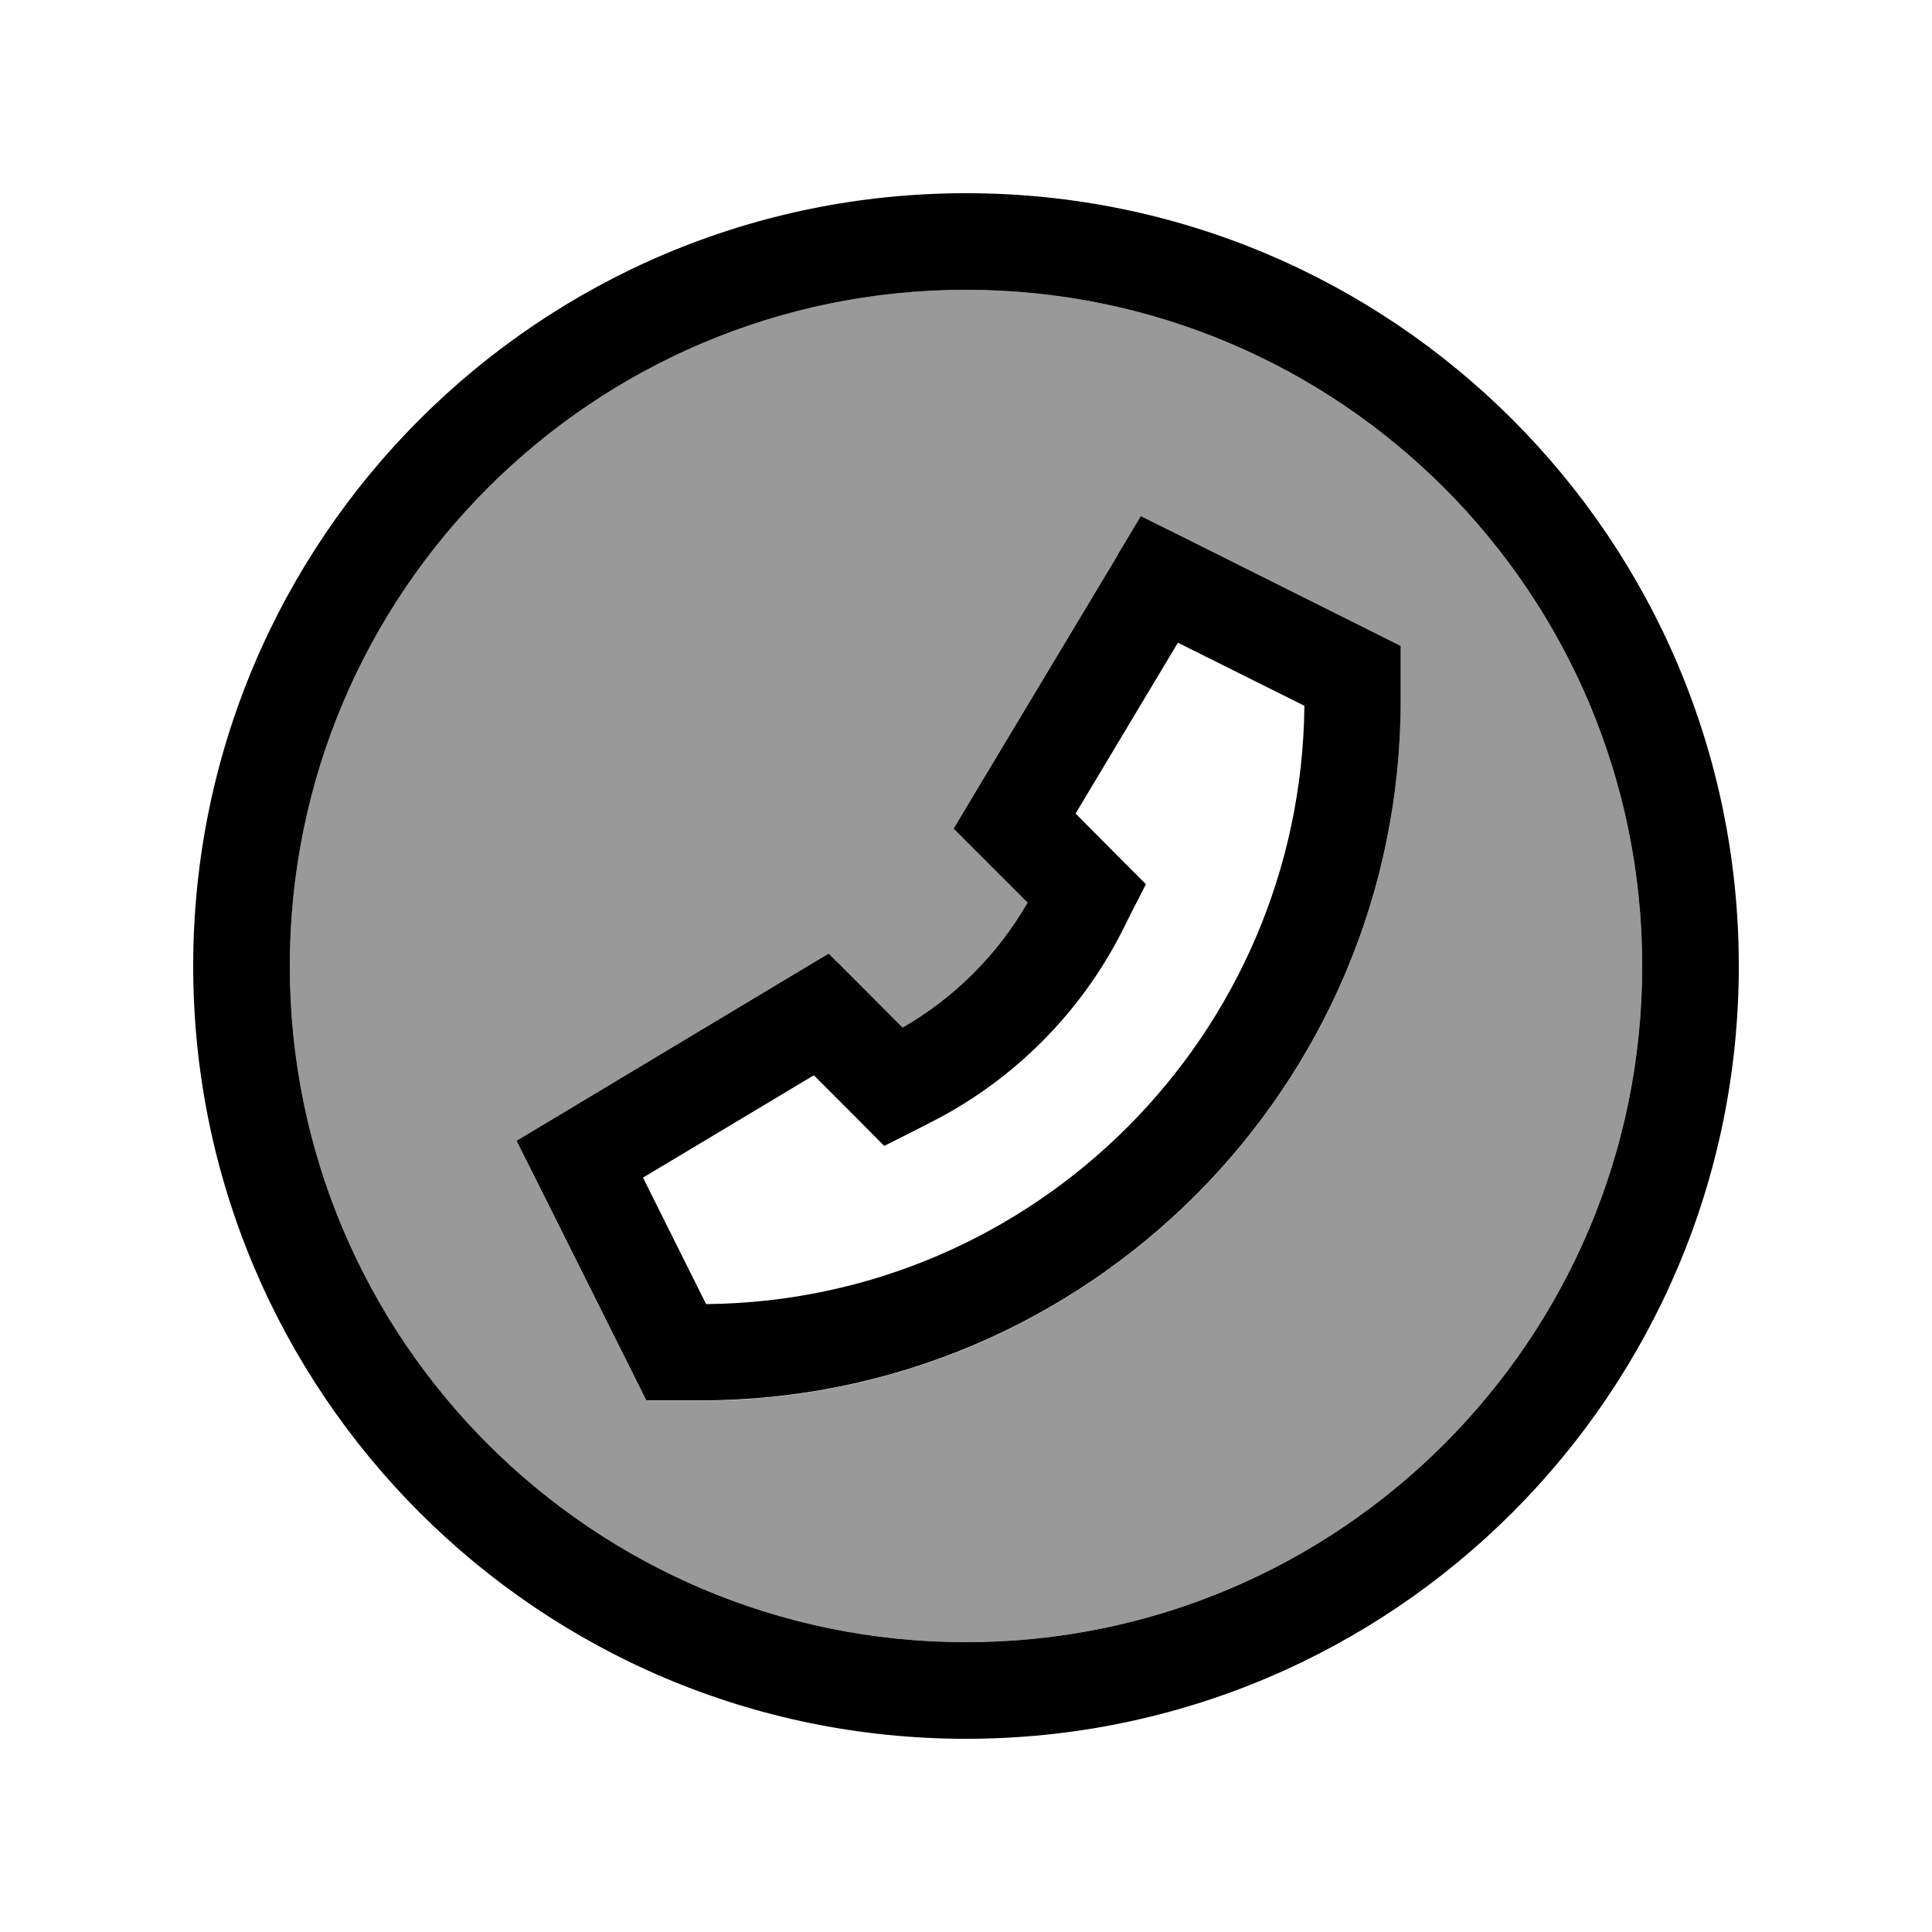
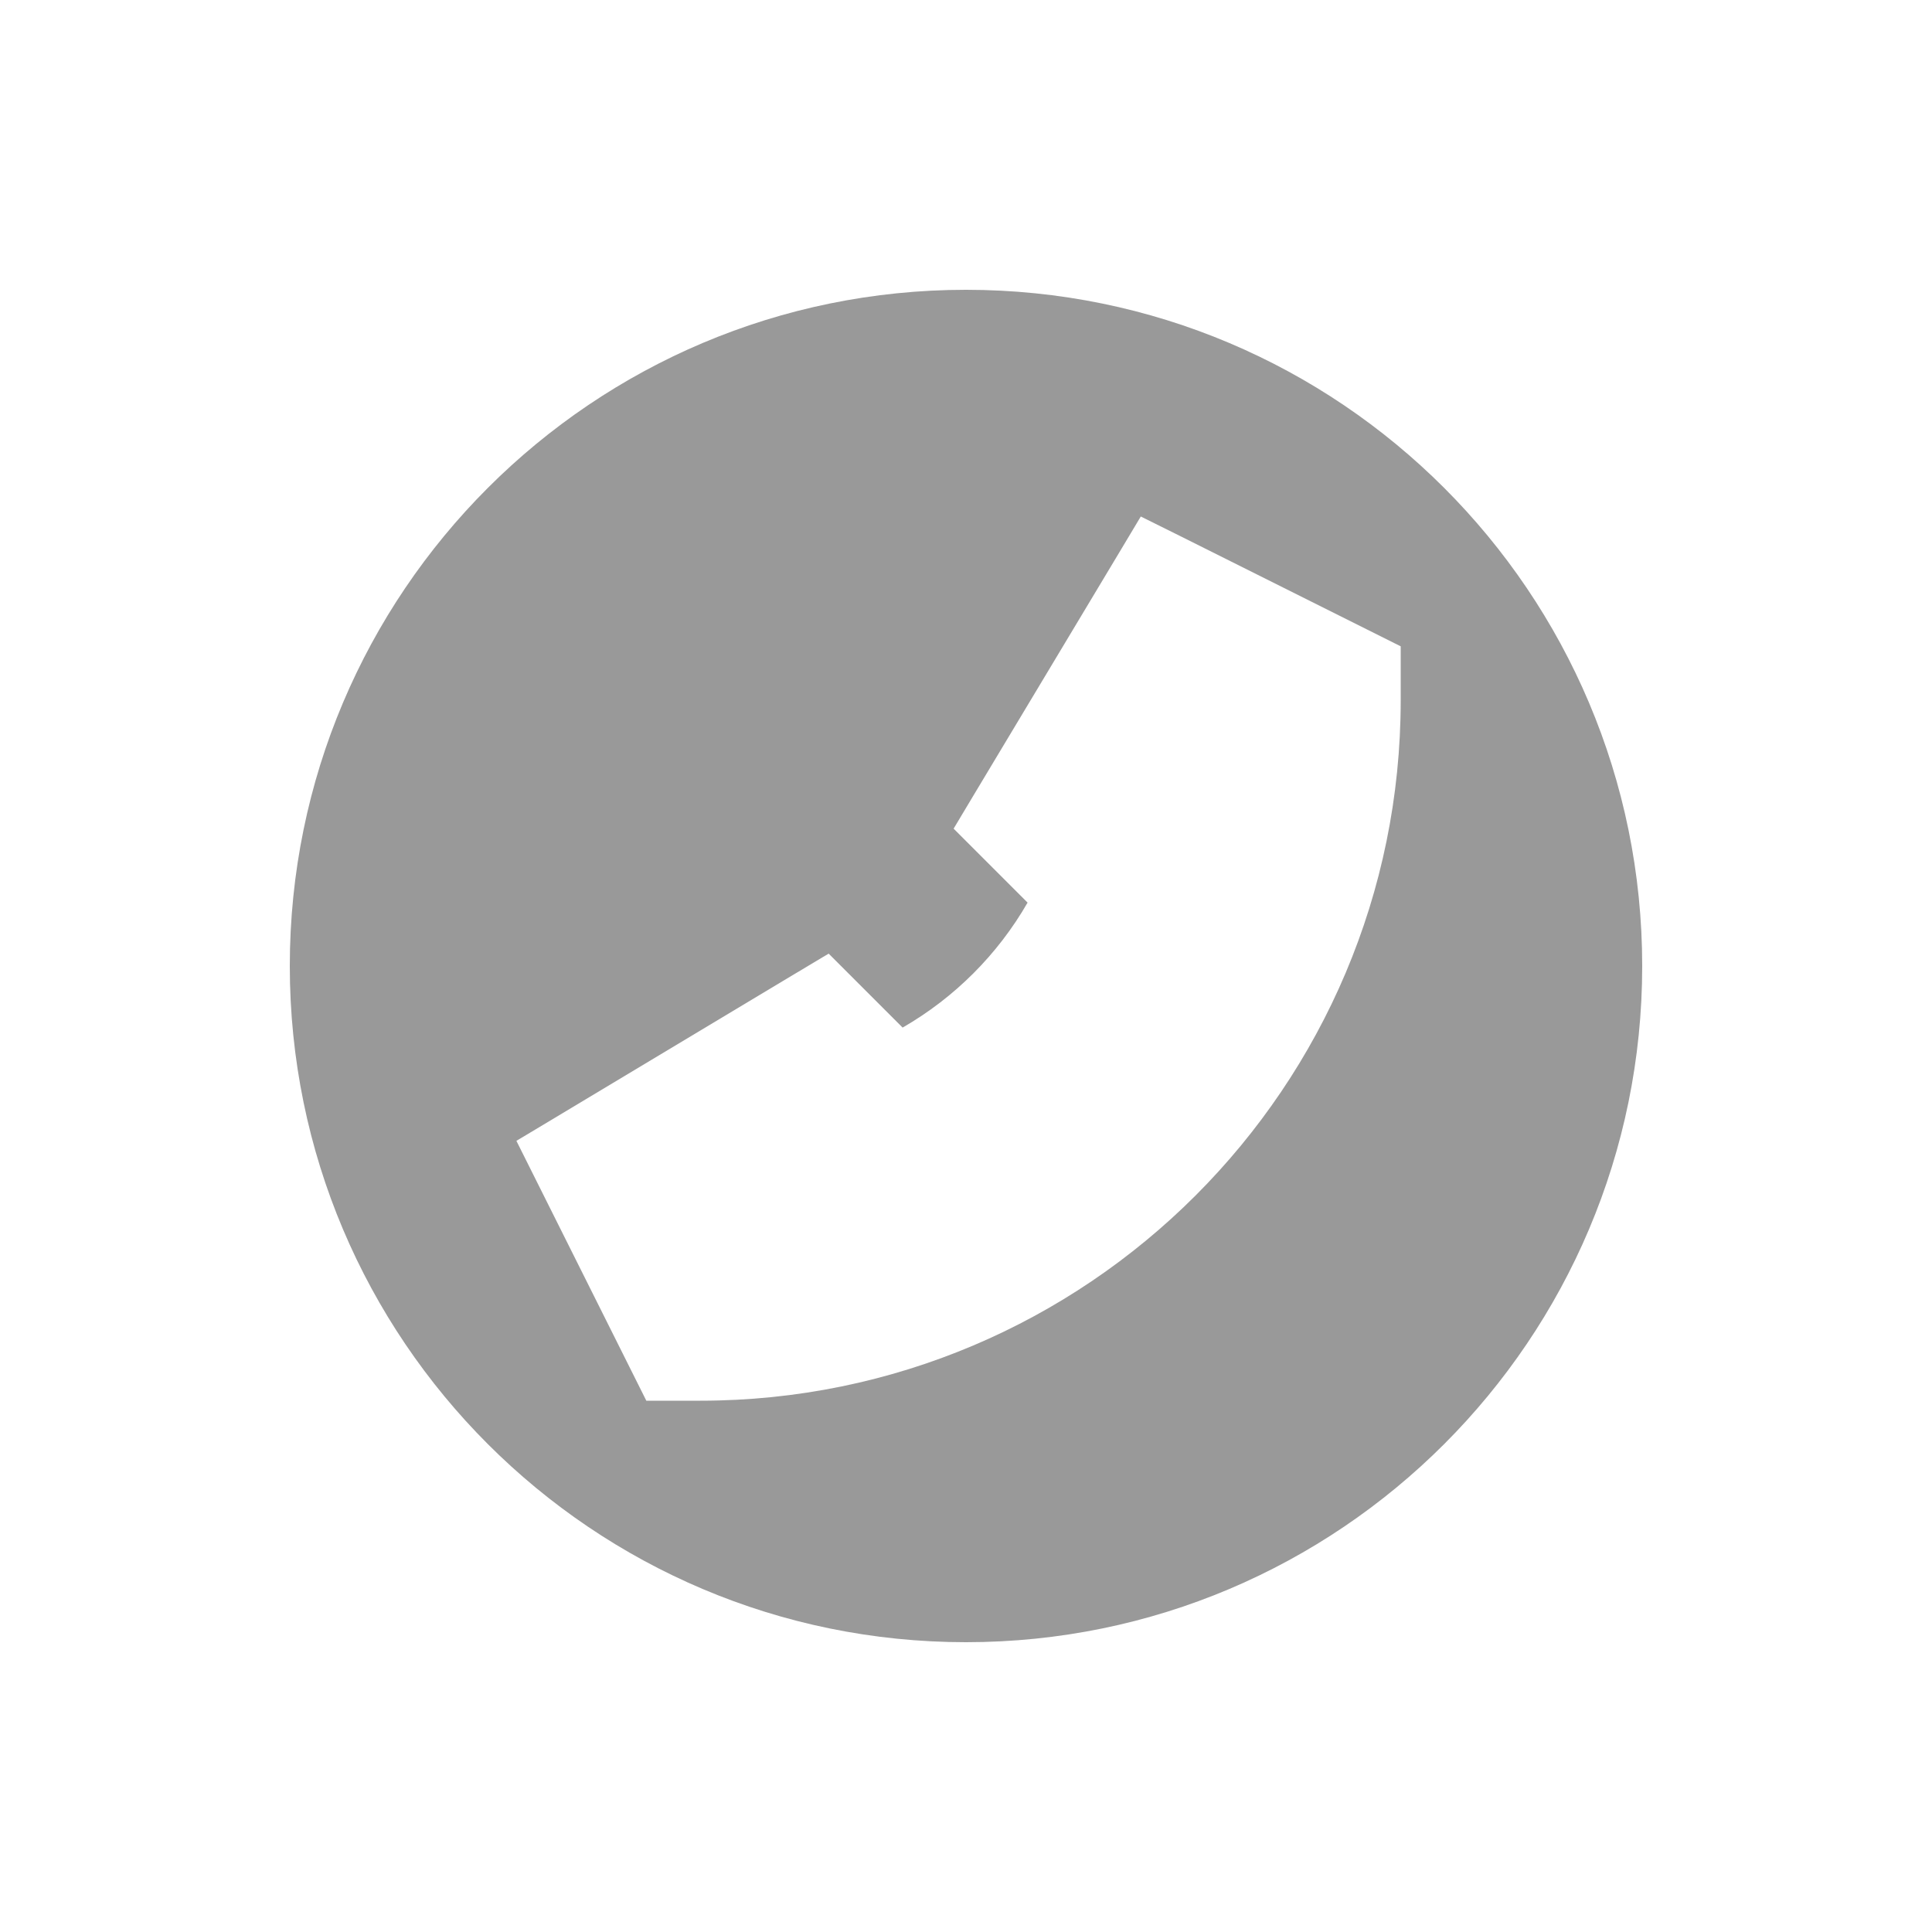
<svg xmlns="http://www.w3.org/2000/svg" viewBox="0 0 640 640">
  <path opacity=".4" fill="currentColor" d="M96 320C96 443.7 196.3 544 320 544C443.7 544 544 443.7 544 320C544 196.3 443.7 96 320 96C196.3 96 96 196.3 96 320zM171.1 377.9L183.8 370.3L263.8 322.3L274.5 315.9C279.3 320.7 287.4 328.8 299 340.4C316.2 330.5 330.5 316.2 340.4 299C328.8 287.4 320.6 279.2 315.9 274.5L322.3 263.8L370.3 183.8L377.9 171.1L391.2 177.7L455.2 209.7L464 214.1L464 232C464 360.1 360.1 464 232 464L214.1 464L209.7 455.2C184.1 404.1 171.3 378.3 171.1 378z" />
-   <path fill="currentColor" d="M320 96C443.7 96 544 196.3 544 320C544 443.7 443.7 544 320 544C196.3 544 96 443.7 96 320C96 196.3 196.3 96 320 96zM320 576C461.4 576 576 461.4 576 320C576 178.6 461.4 64 320 64C178.6 64 64 178.6 64 320C64 461.4 178.6 576 320 576zM370.3 183.8L322.3 263.8L315.9 274.5C320.6 279.2 328.8 287.4 340.4 299C330.5 316.2 316.2 330.5 299 340.4C287.4 328.8 279.3 320.6 274.5 315.9L263.8 322.3L183.8 370.3L171.1 377.9C171.3 378.3 184.2 404 209.7 455.1L214.1 463.9L232 463.9C360.1 463.9 464 360 464 231.9L464 214L455.2 209.6L391.2 177.6L377.9 171L370.3 183.7zM233.9 432L213 390.1L269.6 356.2C280.9 367.5 288.6 375.2 292.9 379.6C300.7 375.7 305.8 373.1 308.3 371.8C335.7 357.9 357.9 335.7 371.8 308.3C373 305.8 375.6 300.7 379.6 292.9C375.3 288.6 367.5 280.8 356.3 269.5L390.2 212.9L432.1 233.8C431 342.8 342.9 431 233.9 432z" />
</svg>